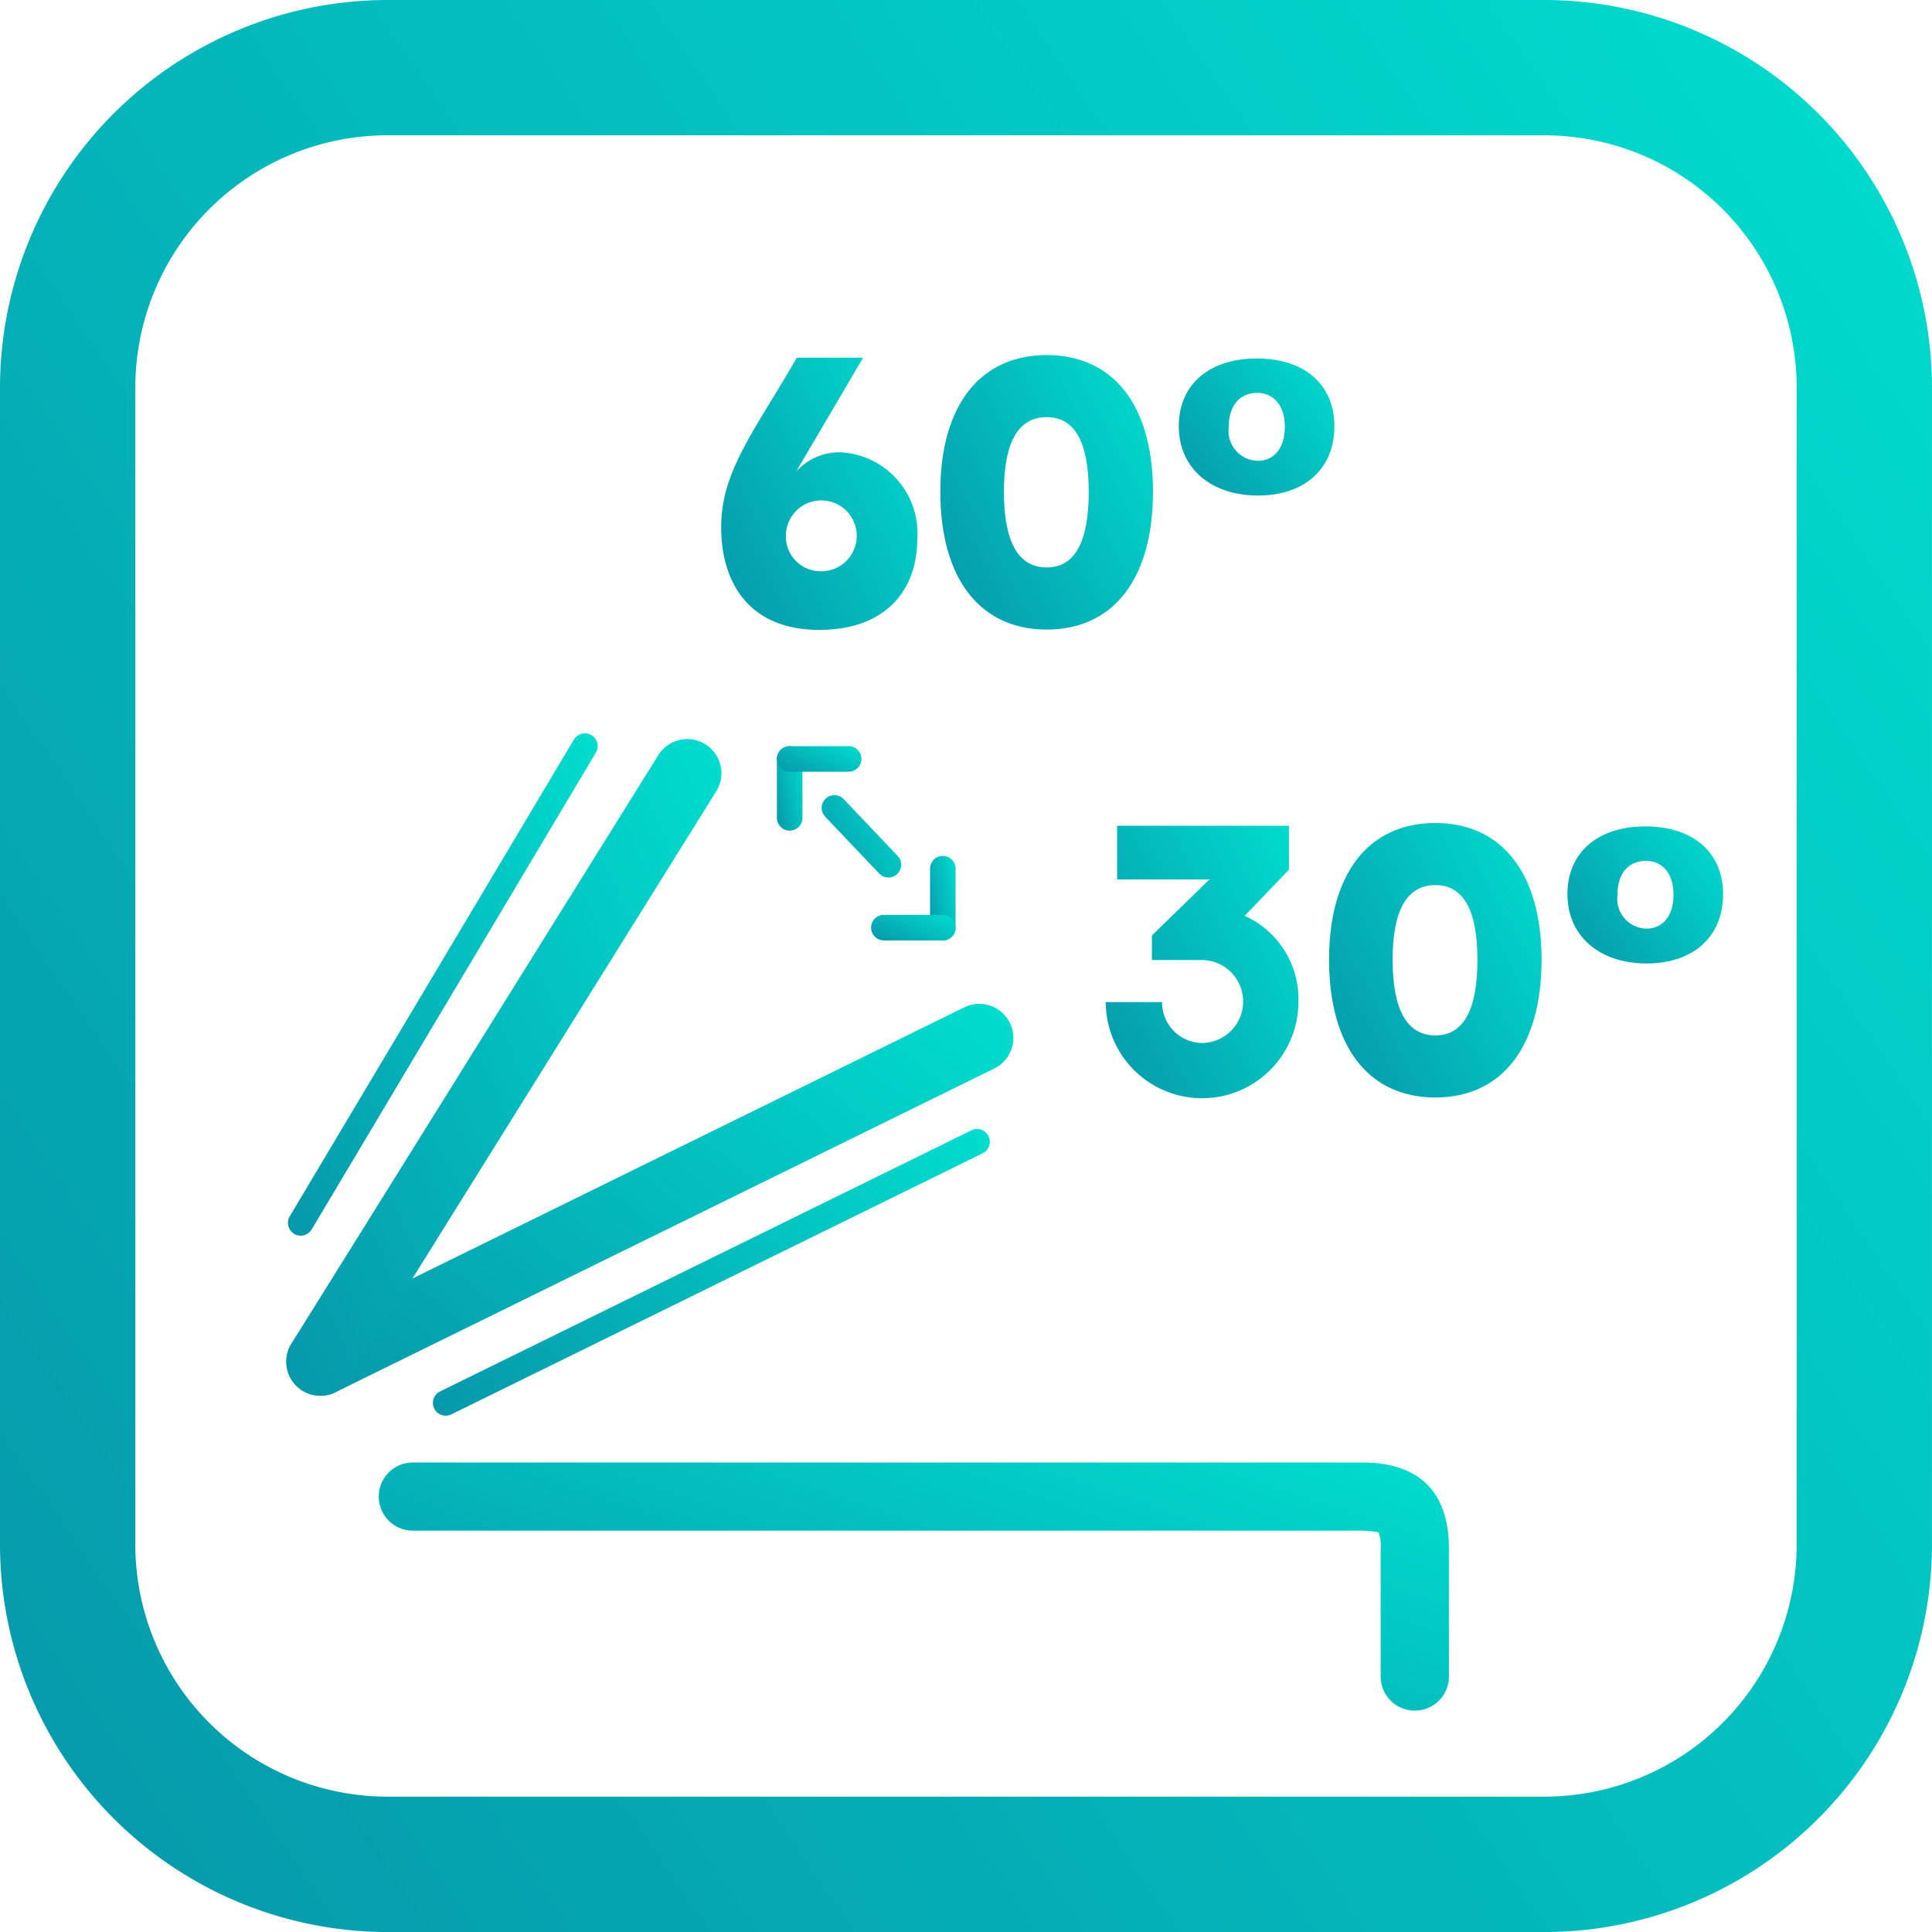
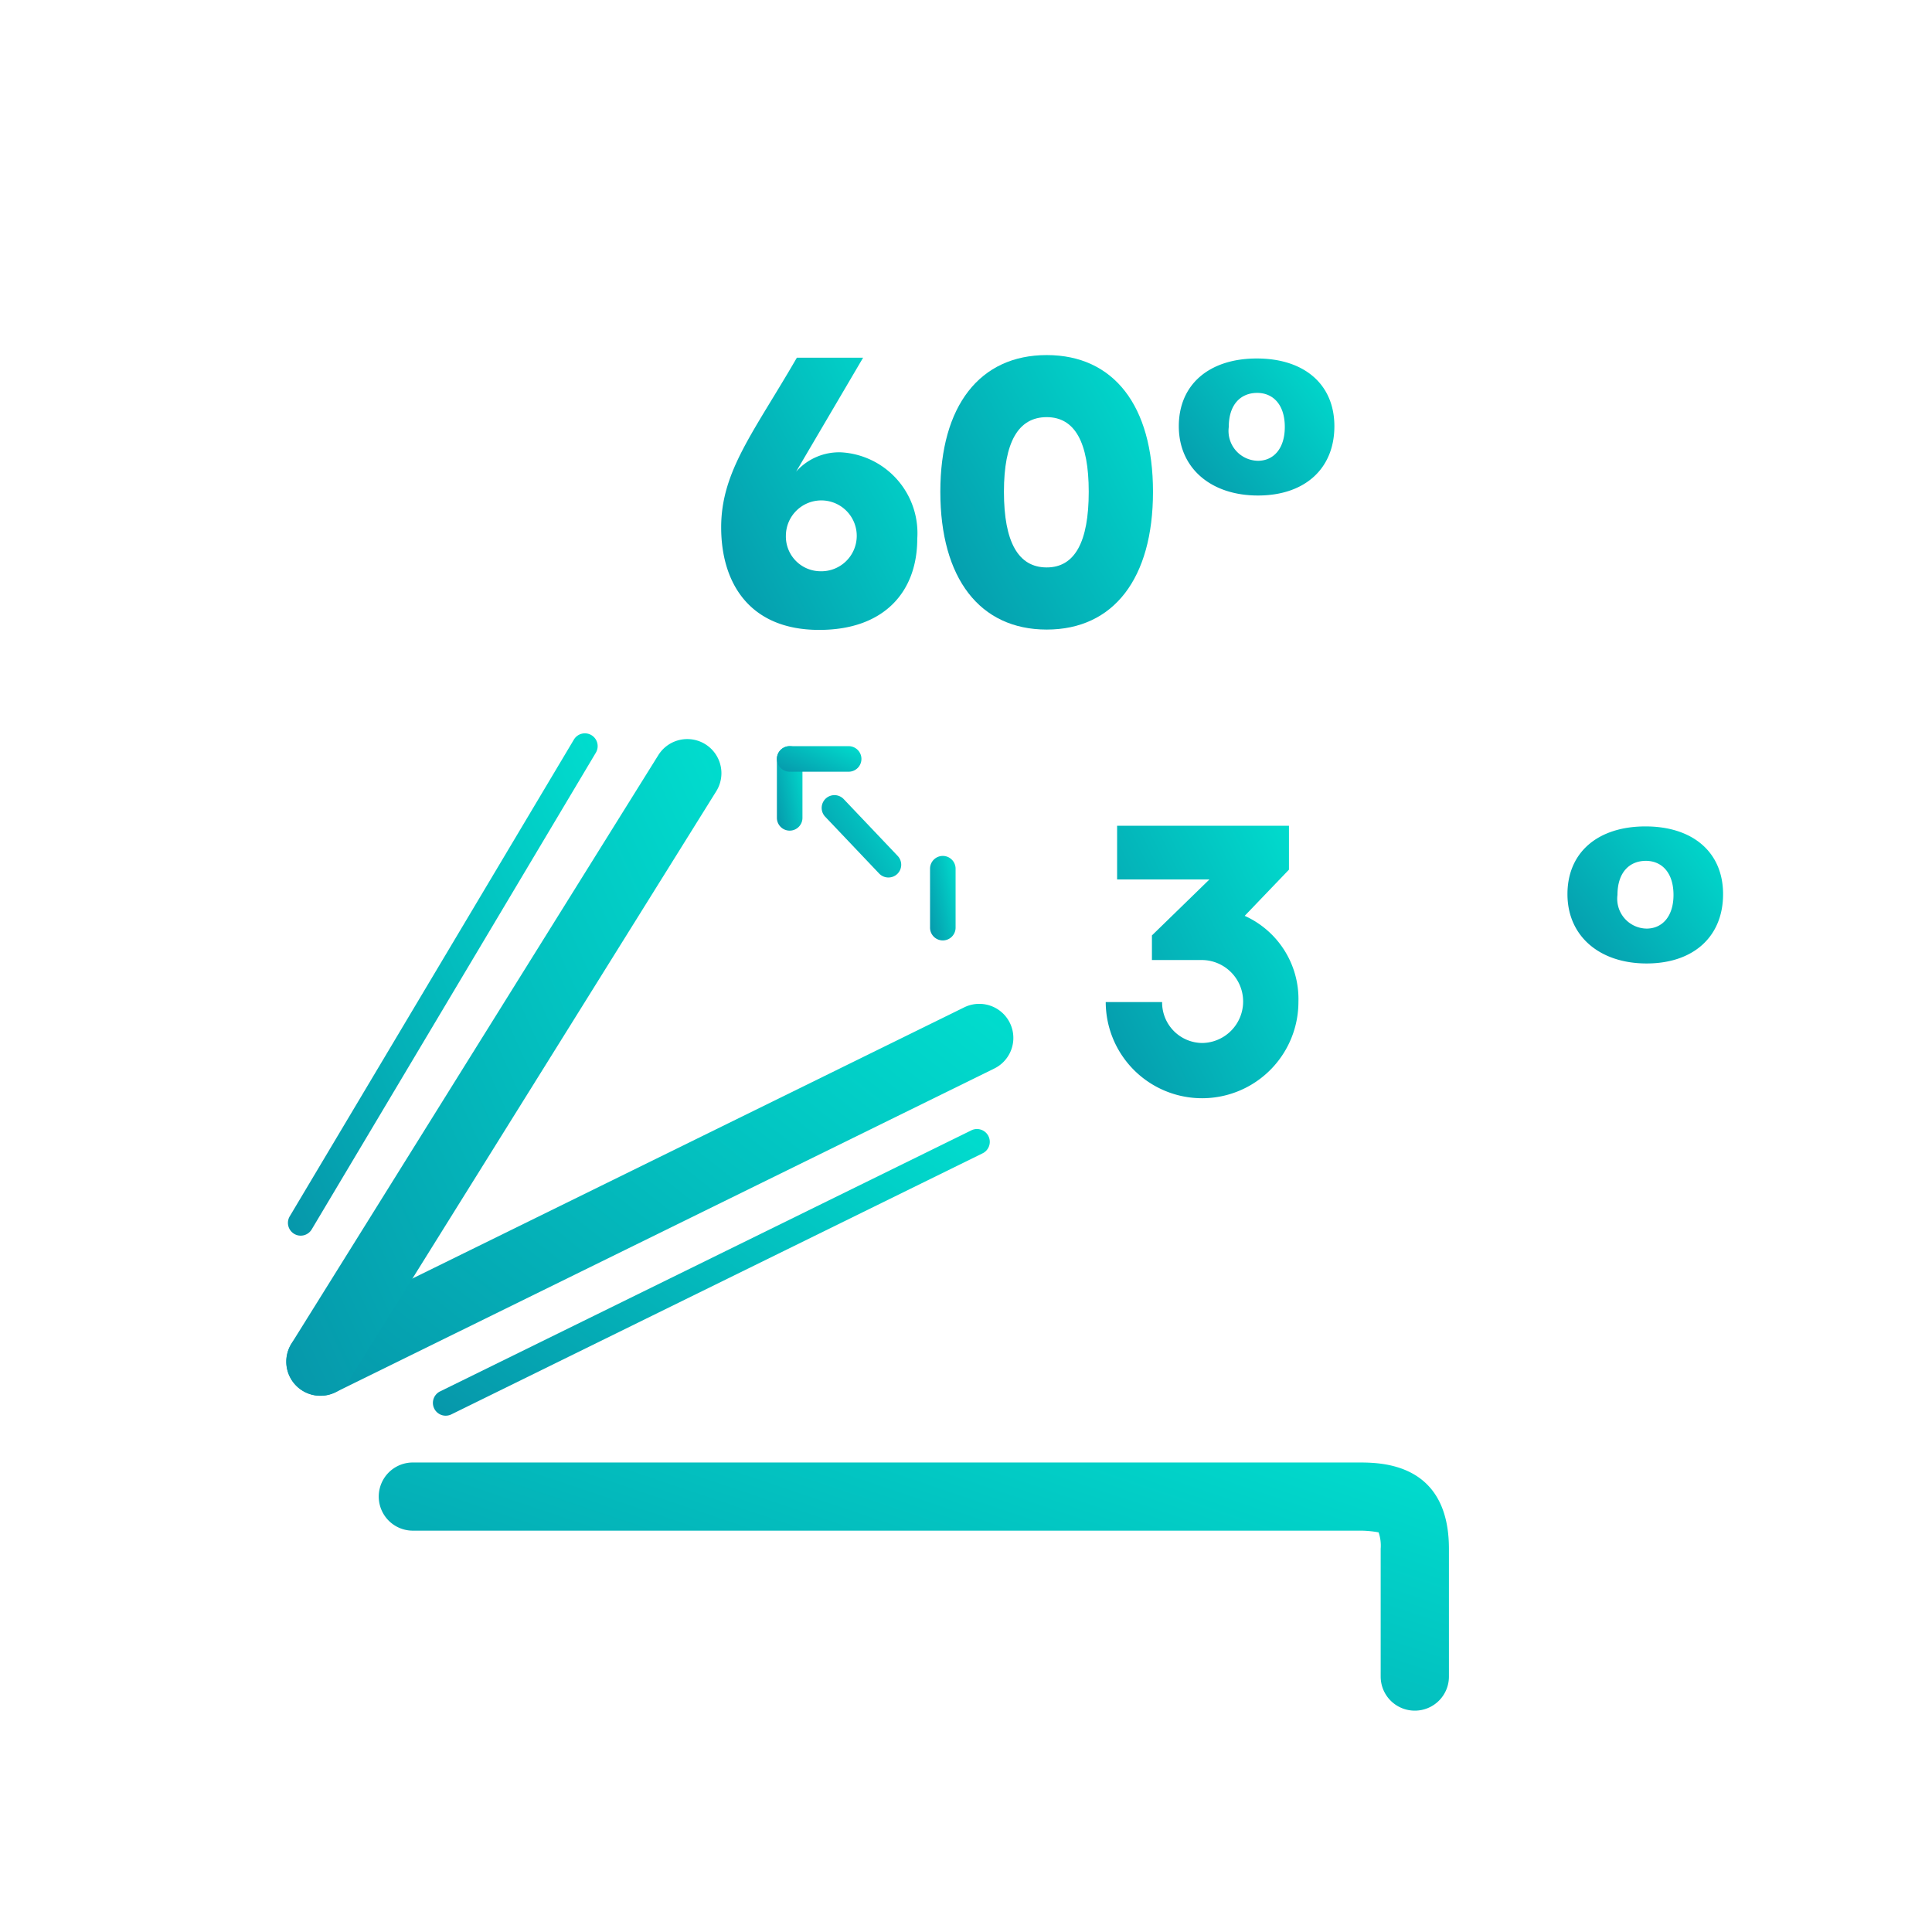
<svg xmlns="http://www.w3.org/2000/svg" width="80" height="80" viewBox="0 0 80 80">
  <defs>
    <linearGradient id="linear-gradient" x1="0.07" y1="1.064" x2="1.258" y2="0.251" gradientUnits="objectBoundingBox">
      <stop offset="0" stop-color="#0698ab" />
      <stop offset="1" stop-color="#00e1d0" />
    </linearGradient>
    <clipPath id="clip-Icon_thumbnail_2">
      <rect width="80" height="80" />
    </clipPath>
  </defs>
  <g id="Icon_thumbnail_2" clip-path="url(#clip-Icon_thumbnail_2)">
    <g id="Group_2638" data-name="Group 2638" transform="translate(-121.974 -420.669)">
      <g id="Group_2654" data-name="Group 2654" transform="translate(121.974 420.669)">
        <g id="Group_2638-2" data-name="Group 2638">
-           <path id="Path_11244" data-name="Path 11244" d="M185.934,500.67H138.014a16.059,16.059,0,0,1-16.04-16.042V436.711a16.059,16.059,0,0,1,16.04-16.042h47.919a16.059,16.059,0,0,1,16.04,16.042v47.918a16.059,16.059,0,0,1-16.04,16.042m-47.919-74.4a10.448,10.448,0,0,0-10.437,10.438v47.918a10.446,10.446,0,0,0,10.437,10.437h47.919a10.447,10.447,0,0,0,10.437-10.437V436.711a10.449,10.449,0,0,0-10.437-10.438Z" transform="translate(-121.974 -420.669)" stroke="rgba(0,0,0,0)" stroke-width="1" fill="url(#linear-gradient)" />
-         </g>
+           </g>
        <g id="Group_2639" data-name="Group 2639" transform="translate(15.679 60.56)">
          <path id="Path_11245" data-name="Path 11245" d="M175.988,473.859a1.411,1.411,0,0,1-1.411-1.411v-5.292a1.682,1.682,0,0,0-.086-.679,4.263,4.263,0,0,0-.84-.071H134.5a1.411,1.411,0,1,1,0-2.822h39.155c.927,0,3.748,0,3.748,3.572v5.292A1.41,1.41,0,0,1,175.988,473.859Z" transform="translate(-133.085 -463.585)" stroke="rgba(0,0,0,0)" stroke-width="1" fill="url(#linear-gradient)" />
        </g>
        <g id="Group_2640" data-name="Group 2640" transform="translate(11.857 41.567)">
          <path id="Path_11246" data-name="Path 11246" d="M131.79,466.354a1.411,1.411,0,0,1-.624-2.677l27.281-13.406a1.411,1.411,0,0,1,1.245,2.533L132.411,466.21A1.417,1.417,0,0,1,131.79,466.354Z" transform="translate(-130.377 -450.126)" stroke="rgba(0,0,0,0)" stroke-width="1" fill="url(#linear-gradient)" />
        </g>
        <g id="Group_2641" data-name="Group 2641" transform="translate(17.914 46.739)">
          <path id="Path_11247" data-name="Path 11247" d="M135.2,465.672a.53.53,0,0,1-.234-1l22.025-10.823a.53.53,0,0,1,.467.951l-22.025,10.823A.549.549,0,0,1,135.2,465.672Z" transform="translate(-134.669 -453.79)" stroke="rgba(0,0,0,0)" stroke-width="1" fill="url(#linear-gradient)" />
        </g>
        <g id="Group_2642" data-name="Group 2642" transform="translate(11.857 30.607)">
          <path id="Path_11248" data-name="Path 11248" d="M131.787,469.547a1.411,1.411,0,0,1-1.2-2.158l15.192-24.367a1.412,1.412,0,0,1,2.4,1.494l-15.192,24.366A1.412,1.412,0,0,1,131.787,469.547Z" transform="translate(-130.377 -442.359)" stroke="rgba(0,0,0,0)" stroke-width="1" fill="url(#linear-gradient)" />
        </g>
        <g id="Group_2643" data-name="Group 2643" transform="translate(11.923 30.366)">
          <path id="Path_11249" data-name="Path 11249" d="M130.951,462.988a.522.522,0,0,1-.27-.075.53.53,0,0,1-.183-.727l11.766-19.74a.529.529,0,1,1,.909.543l-11.766,19.74A.532.532,0,0,1,130.951,462.988Z" transform="translate(-130.423 -442.188)" stroke="rgba(0,0,0,0)" stroke-width="1" fill="url(#linear-gradient)" />
        </g>
        <g id="Group_2644" data-name="Group 2644" transform="translate(34.024 32.924)">
          <path id="Path_11250" data-name="Path 11250" d="M148.848,447.412a.527.527,0,0,1-.384-.165l-2.234-2.352a.529.529,0,0,1,.768-.728l2.234,2.352a.528.528,0,0,1-.384.893Z" transform="translate(-146.085 -444.001)" stroke="rgba(0,0,0,0)" stroke-width="1" fill="url(#linear-gradient)" />
        </g>
        <g id="Group_2646" data-name="Group 2646" transform="translate(32.172 30.897)">
          <g id="Group_2645" data-name="Group 2645">
            <path id="Path_11251" data-name="Path 11251" d="M145.3,446.062a.529.529,0,0,1-.529-.529v-2.44a.529.529,0,0,1,1.058,0v2.44A.529.529,0,0,1,145.3,446.062Z" transform="translate(-144.773 -442.564)" stroke="rgba(0,0,0,0)" stroke-width="1" fill="url(#linear-gradient)" />
          </g>
        </g>
        <g id="Group_2647" data-name="Group 2647" transform="translate(32.172 30.897)">
          <path id="Path_11252" data-name="Path 11252" d="M148.271,443.093a.529.529,0,0,1-.529.529H145.3a.529.529,0,1,1,0-1.058h2.44A.529.529,0,0,1,148.271,443.093Z" transform="translate(-144.773 -442.564)" stroke="rgba(0,0,0,0)" stroke-width="1" fill="url(#linear-gradient)" />
        </g>
        <g id="Group_2649" data-name="Group 2649" transform="translate(38.511 35.442)">
          <g id="Group_2648" data-name="Group 2648">
            <path id="Path_11253" data-name="Path 11253" d="M149.794,445.785a.529.529,0,0,1,.529.529v2.441a.529.529,0,0,1-1.058,0v-2.441A.529.529,0,0,1,149.794,445.785Z" transform="translate(-149.265 -445.785)" stroke="rgba(0,0,0,0)" stroke-width="1" fill="url(#linear-gradient)" />
          </g>
        </g>
        <g id="Group_2651" data-name="Group 2651" transform="translate(36.071 37.883)">
          <g id="Group_2650" data-name="Group 2650">
-             <path id="Path_11254" data-name="Path 11254" d="M147.536,448.044a.529.529,0,0,1,.529-.529h2.44a.529.529,0,1,1,0,1.058h-2.44A.529.529,0,0,1,147.536,448.044Z" transform="translate(-147.536 -447.515)" stroke="rgba(0,0,0,0)" stroke-width="1" fill="url(#linear-gradient)" />
-           </g>
+             </g>
        </g>
        <g id="Group_2652" data-name="Group 2652" transform="translate(29.862 14.703)">
          <path id="Path_11255" data-name="Path 11255" d="M146.239,435.884a2.378,2.378,0,0,1,1.881-.8,3.353,3.353,0,0,1,3.136,3.576c0,2.193-1.365,3.776-4.06,3.776-2.915,0-4.06-1.974-4.06-4.248,0-2.32,1.348-3.934,3.134-7.023h2.743Zm.988,4.123a1.467,1.467,0,1,0-1.411-1.473A1.438,1.438,0,0,0,147.227,440.007Z" transform="translate(-143.136 -431.056)" stroke="rgba(0,0,0,0)" stroke-width="1" fill="url(#linear-gradient)" />
          <path id="Path_11256" data-name="Path 11256" d="M149.567,436.747c0-3.559,1.631-5.659,4.406-5.659s4.4,2.1,4.4,5.659c0,3.59-1.63,5.707-4.4,5.707S149.567,440.337,149.567,436.747Zm6.145,0c0-2.053-.58-3.089-1.74-3.089-1.177,0-1.771,1.036-1.771,3.089,0,2.084.594,3.134,1.771,3.134C155.133,439.881,155.712,438.831,155.712,436.747Z" transform="translate(-140.492 -431.088)" stroke="rgba(0,0,0,0)" stroke-width="1" fill="url(#linear-gradient)" />
          <path id="Path_11257" data-name="Path 11257" d="M163.007,433.993c0,1.756-1.222,2.869-3.165,2.869s-3.277-1.129-3.277-2.869,1.27-2.805,3.23-2.805S163.007,432.253,163.007,433.993Zm-4.373.031a1.236,1.236,0,0,0,1.208,1.4c.642,0,1.112-.5,1.112-1.4,0-.941-.5-1.411-1.143-1.411C159.136,432.613,158.634,433.083,158.634,434.024Z" transform="translate(-137.615 -431.047)" stroke="rgba(0,0,0,0)" stroke-width="1" fill="url(#linear-gradient)" />
        </g>
        <g id="Group_2653" data-name="Group 2653" transform="translate(45.784 34.079)">
          <path id="Path_11258" data-name="Path 11258" d="M162.4,452.187a3.989,3.989,0,0,1-7.979.014h2.335a1.674,1.674,0,0,0,1.678,1.695,1.718,1.718,0,0,0,0-3.435h-2.1v-1.019l2.382-2.319h-3.824V444.9h7.116v1.819l-1.833,1.912A3.776,3.776,0,0,1,162.4,452.187Z" transform="translate(-154.419 -444.787)" stroke="rgba(0,0,0,0)" stroke-width="1" fill="url(#linear-gradient)" />
-           <path id="Path_11259" data-name="Path 11259" d="M160.973,450.478c0-3.557,1.63-5.659,4.4-5.659s4.4,2.1,4.4,5.659c0,3.59-1.63,5.707-4.4,5.707S160.973,454.068,160.973,450.478Zm6.144,0c0-2.053-.58-3.088-1.74-3.088-1.175,0-1.771,1.034-1.771,3.088,0,2.086.6,3.136,1.771,3.136C166.537,453.613,167.117,452.563,167.117,450.478Z" transform="translate(-151.724 -444.819)" stroke="rgba(0,0,0,0)" stroke-width="1" fill="url(#linear-gradient)" />
          <path id="Path_11260" data-name="Path 11260" d="M174.413,447.724c0,1.755-1.223,2.87-3.167,2.87s-3.277-1.129-3.277-2.87,1.27-2.805,3.23-2.805S174.413,445.986,174.413,447.724Zm-4.373.032a1.234,1.234,0,0,0,1.207,1.394c.643,0,1.113-.5,1.113-1.394,0-.94-.5-1.411-1.144-1.411C170.541,446.346,170.04,446.817,170.04,447.757Z" transform="translate(-148.848 -444.778)" stroke="rgba(0,0,0,0)" stroke-width="1" fill="url(#linear-gradient)" />
        </g>
      </g>
    </g>
  </g>
</svg>